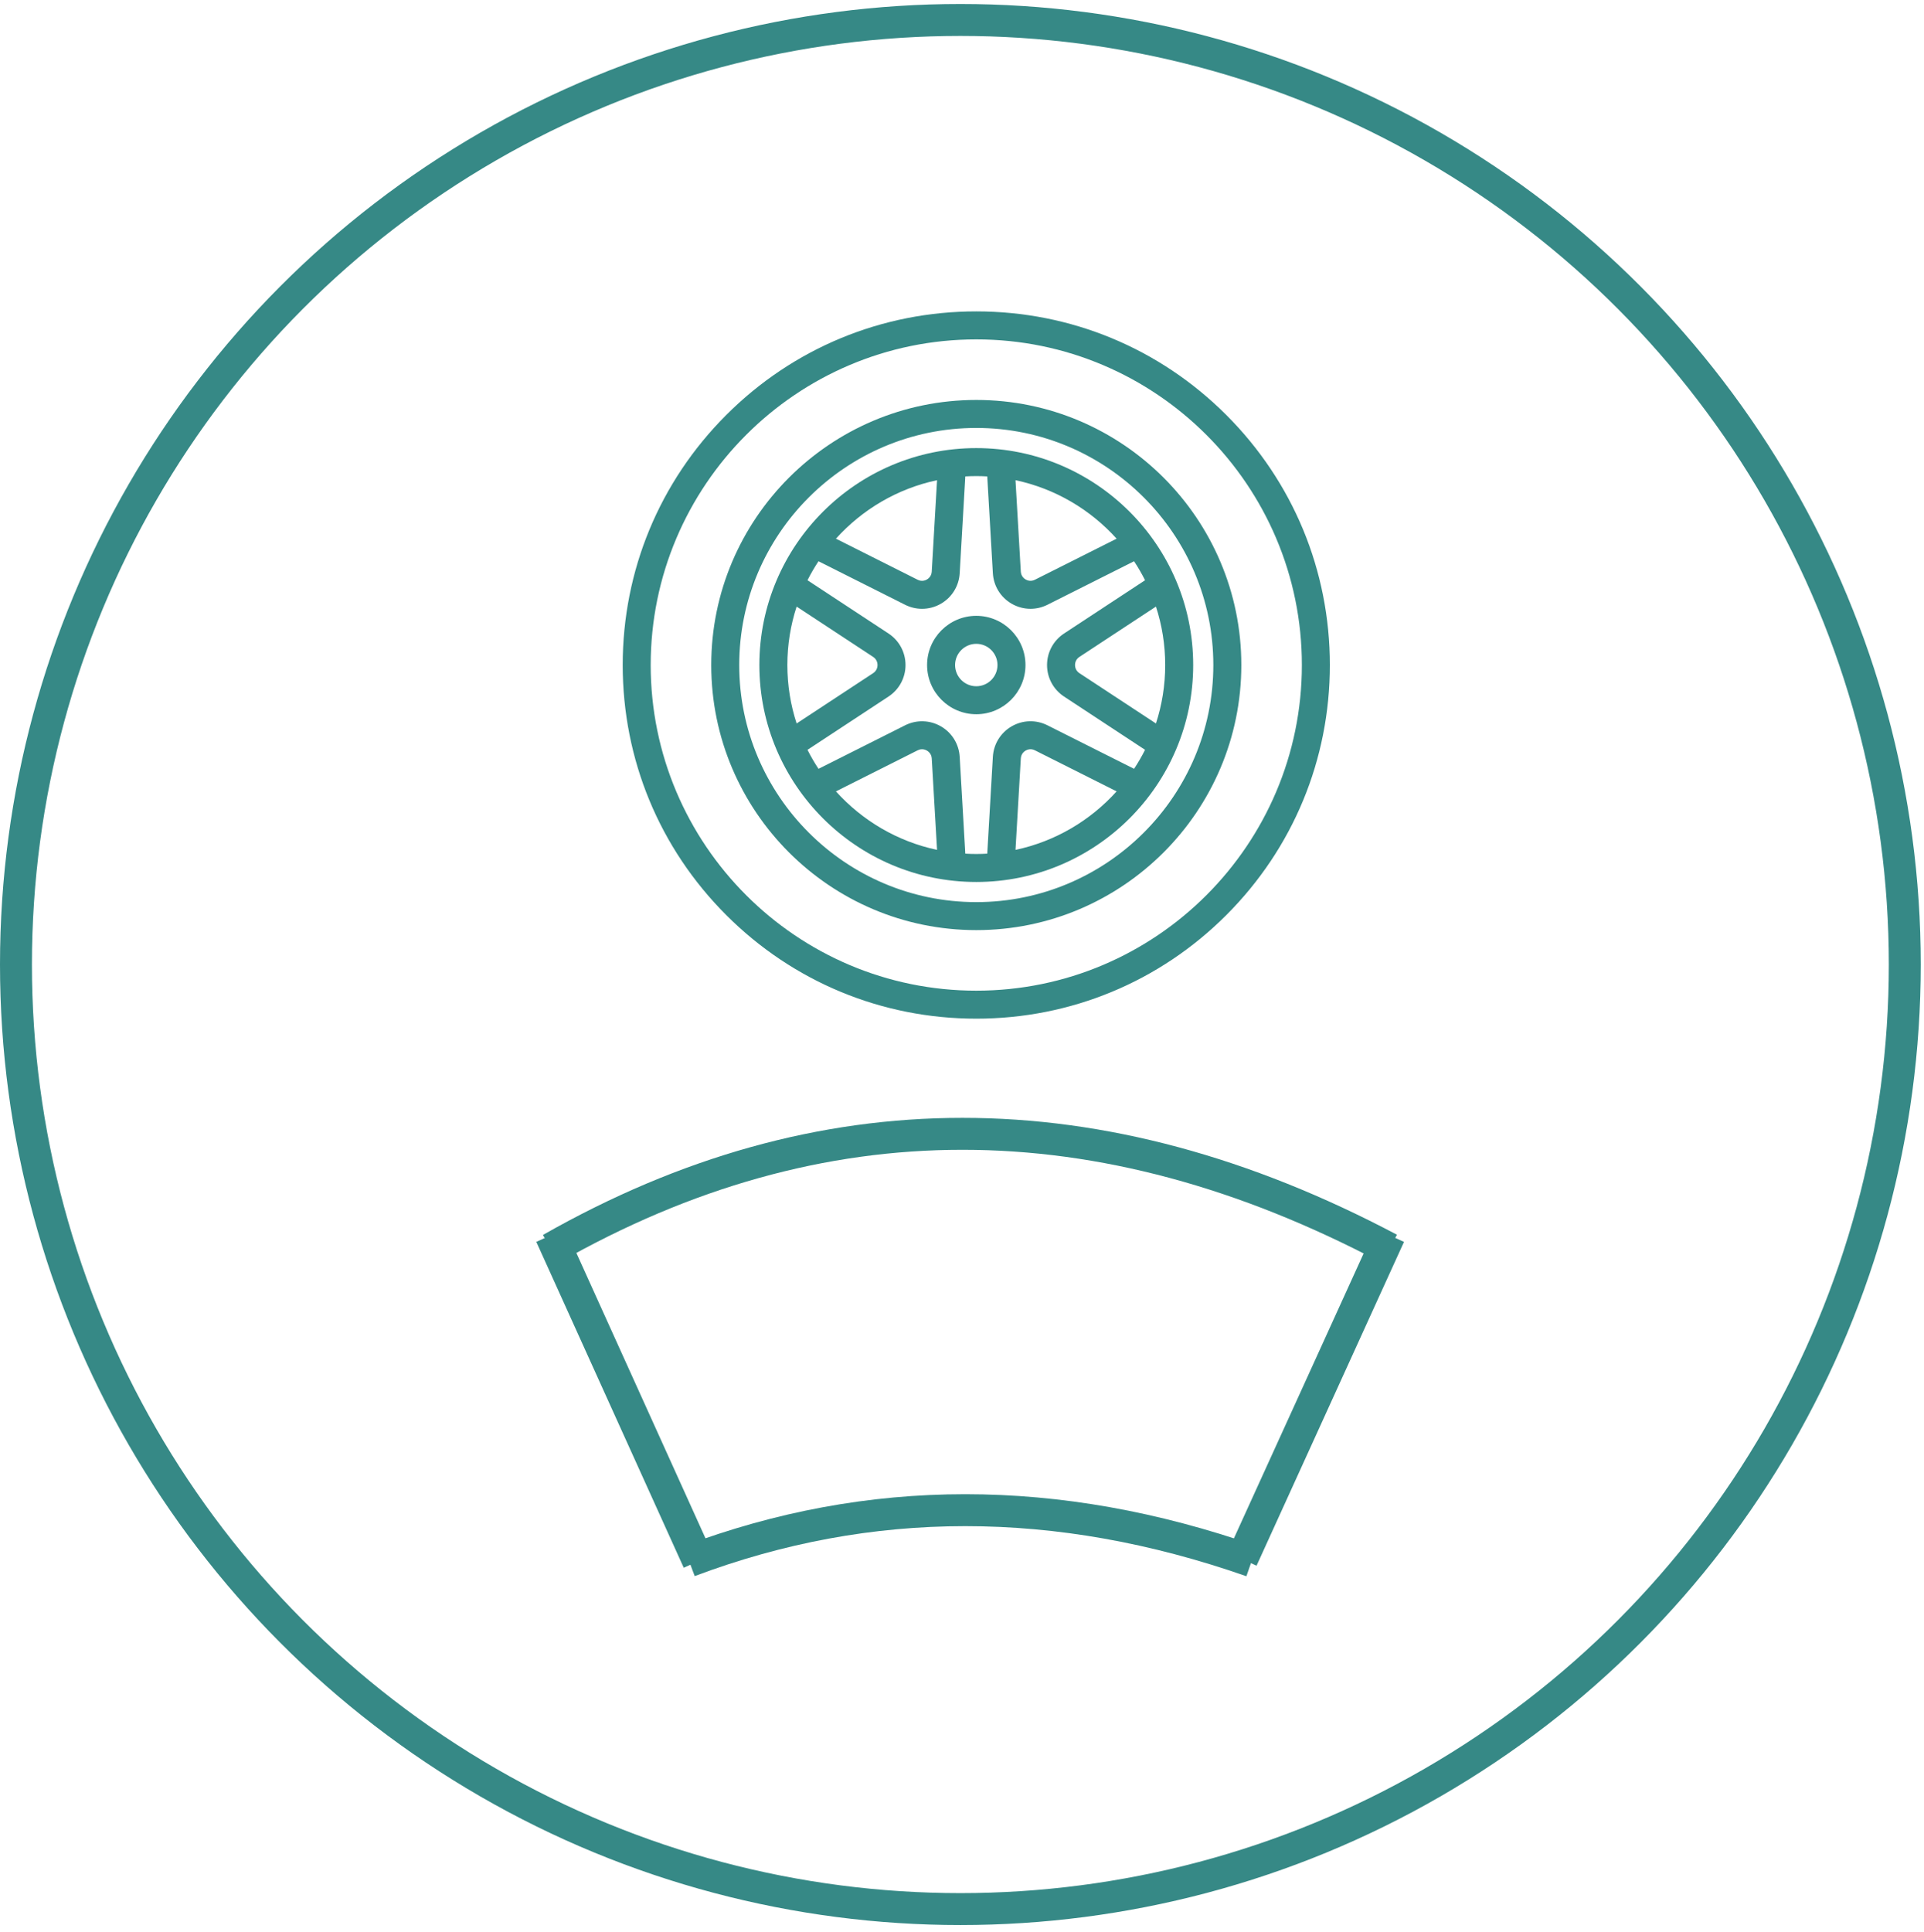
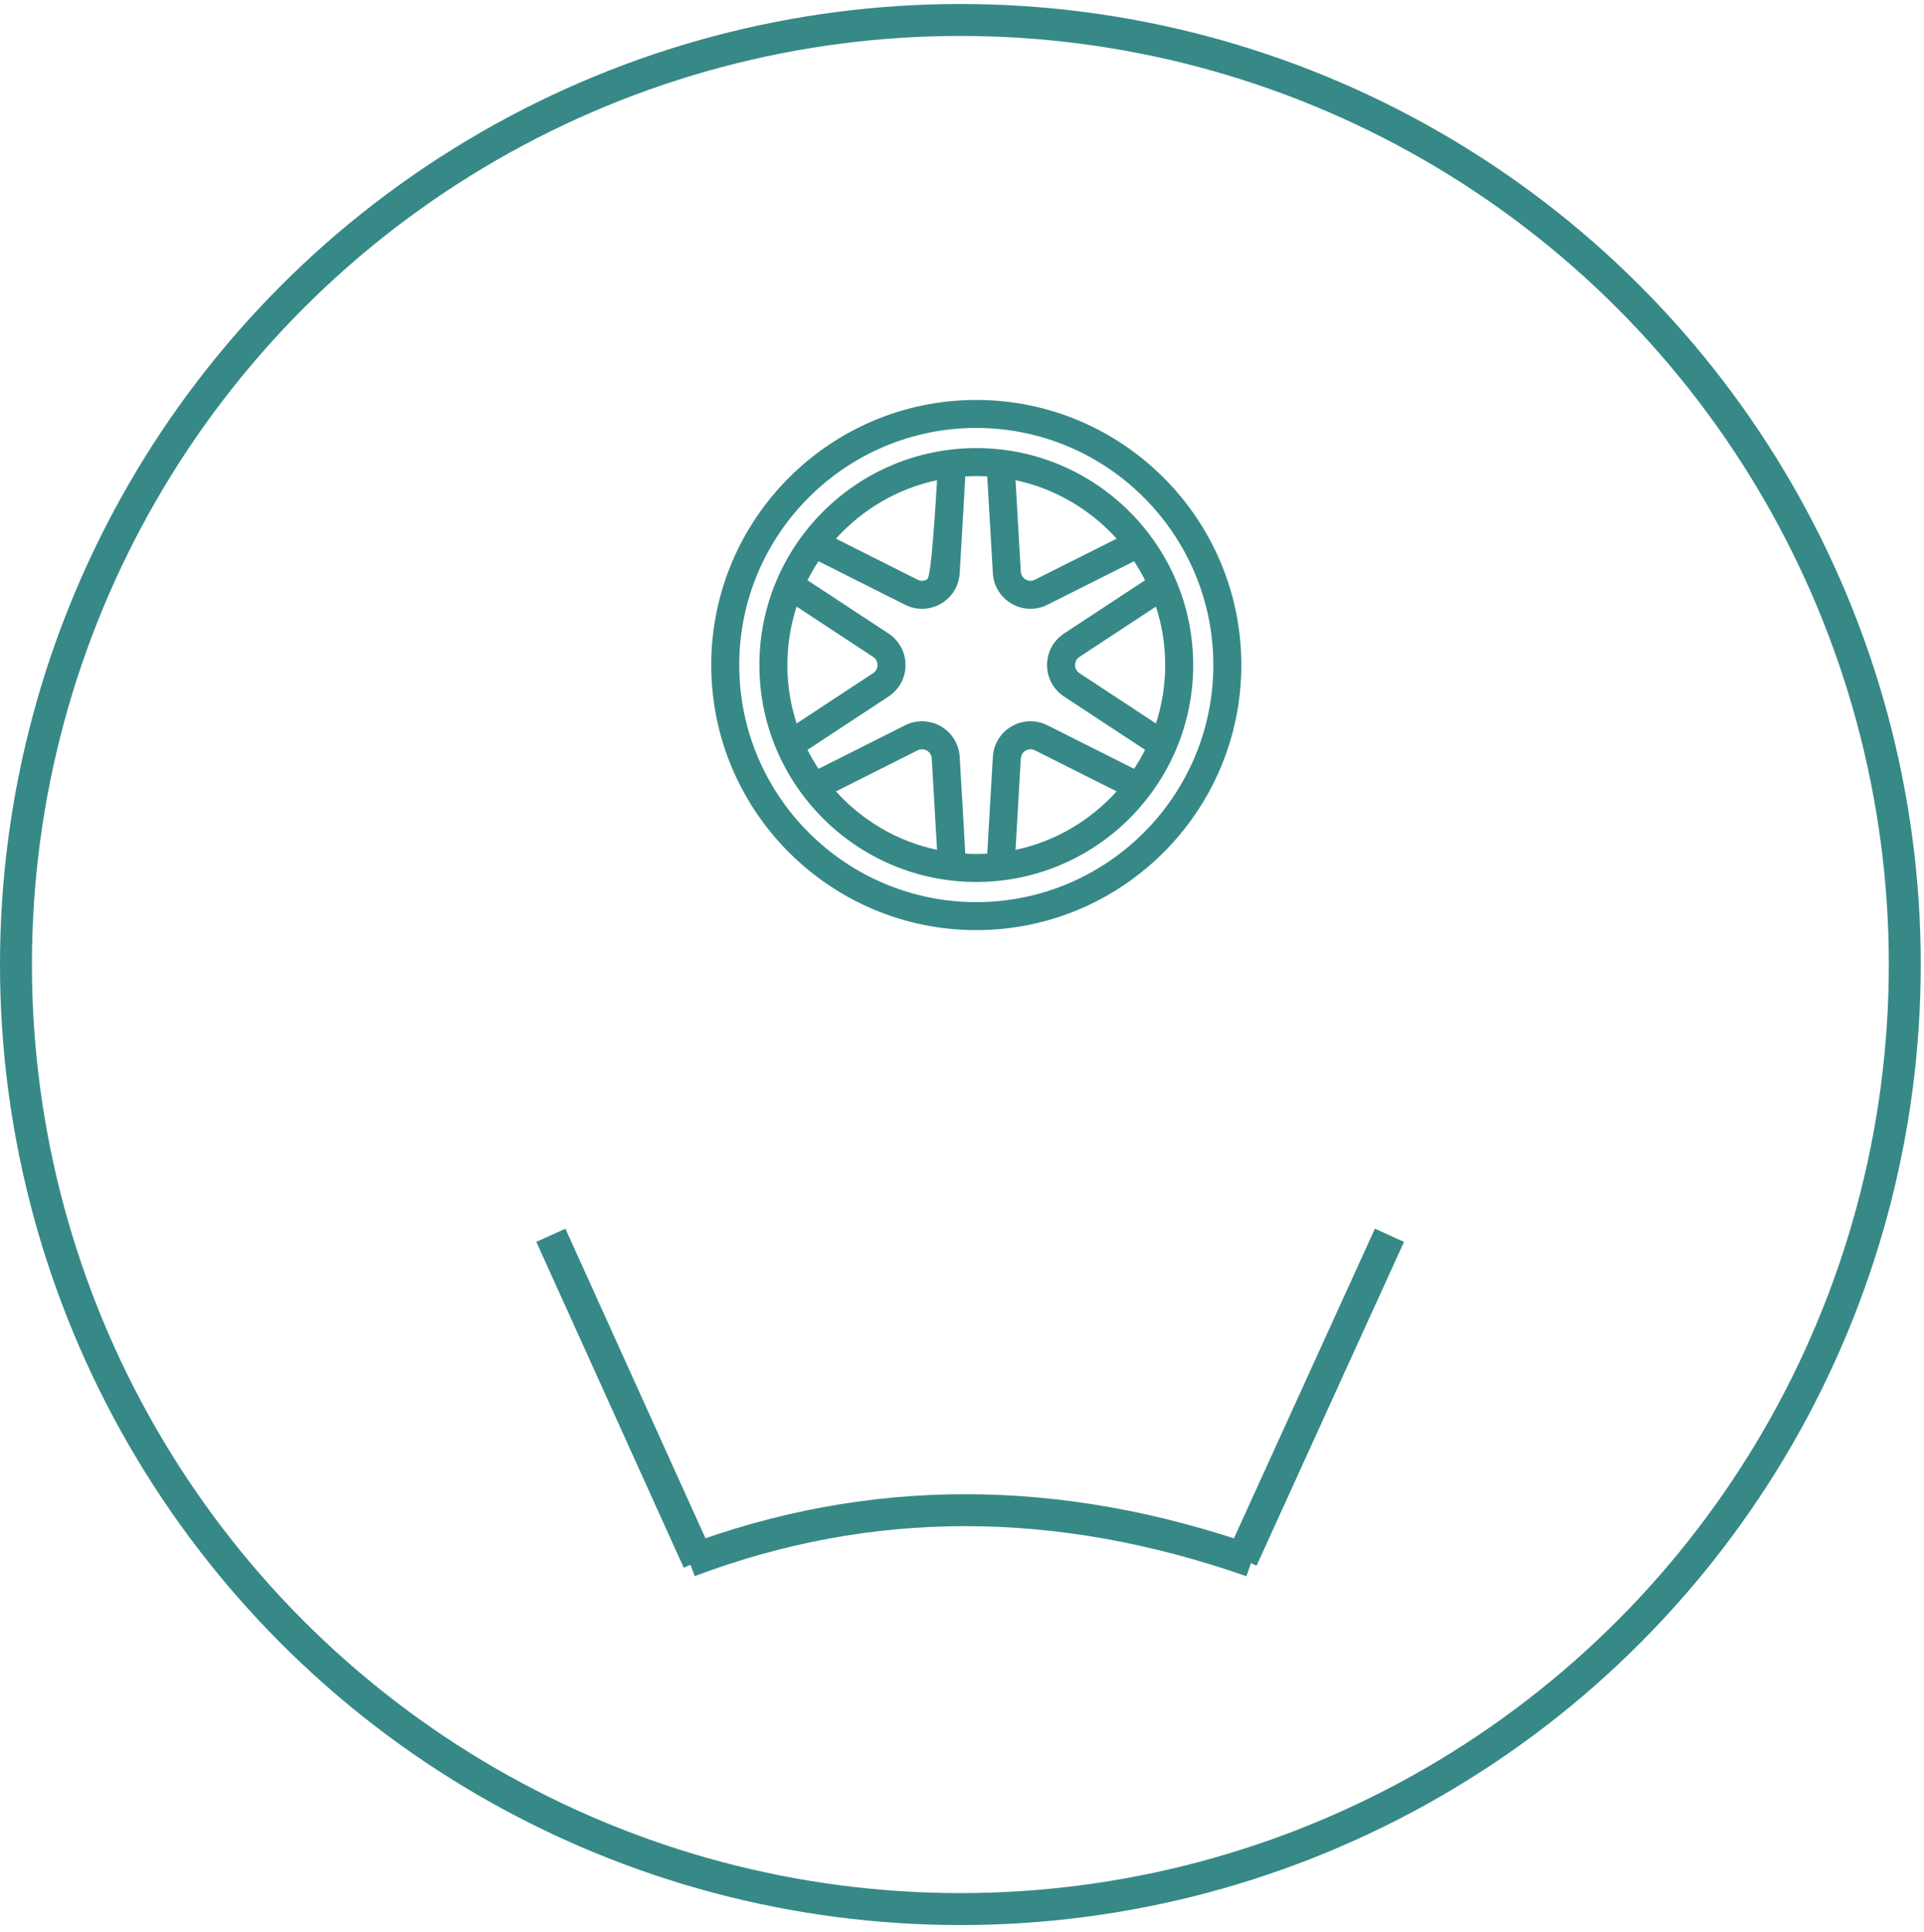
<svg xmlns="http://www.w3.org/2000/svg" width="241px" height="242px" viewBox="0 0 241 242" version="1.1">
  <title>Group 9</title>
  <desc>Created with Sketch.</desc>
  <defs />
  <g id="Page-1" stroke="none" stroke-width="1" fill="none" fill-rule="evenodd">
    <g id="Desktop-HD-Copy" transform="translate(-219, -2000)">
      <g id="Group-9" transform="translate(221, 2002)">
        <g id="Group-6">
          <g id="Group-5" stroke-width="4" stroke="#368986">
            <g id="icon-fuel" transform="translate(0, 0.5)">
              <g id="Group-13">
                <circle id="Oval-2" cx="118.297" cy="118.297" r="118.297" />
              </g>
            </g>
          </g>
          <g id="wheel" transform="translate(76, 37)" fill-rule="nonzero" fill="#368986">
-             <path d="M75.606,12.972 C67.241,4.607 56.119,0 44.289,0 C32.459,0 21.337,4.607 12.972,12.972 C4.607,21.337 0,32.459 0,44.289 C0,56.119 4.607,67.241 12.972,75.606 C21.337,83.971 32.459,88.578 44.289,88.578 C56.119,88.578 67.241,83.971 75.606,75.606 C83.971,67.241 88.578,56.119 88.578,44.289 C88.578,32.459 83.971,21.337 75.606,12.972 Z M44.289,85.072 C21.801,85.072 3.506,66.777 3.506,44.289 C3.506,21.801 21.801,3.506 44.289,3.506 C66.777,3.506 85.072,21.801 85.072,44.289 C85.072,66.777 66.777,85.072 44.289,85.072 Z" id="Shape" />
            <path d="M44.289,11.09 C25.983,11.09 11.09,25.983 11.09,44.289 C11.09,62.595 25.983,77.488 44.289,77.488 C62.595,77.488 77.488,62.595 77.488,44.289 C77.488,25.983 62.595,11.09 44.289,11.09 Z M44.289,73.982 C27.916,73.982 14.596,60.662 14.596,44.289 C14.596,27.916 27.916,14.596 44.289,14.596 C60.662,14.596 73.982,27.916 73.982,44.289 C73.982,60.662 60.662,73.982 44.289,73.982 Z" id="Shape" />
-             <path d="M50.451,44.289 C50.451,40.891 47.687,38.127 44.289,38.127 C40.891,38.127 38.127,40.891 38.127,44.289 C38.127,47.687 40.891,50.451 44.289,50.451 C47.687,50.451 50.451,47.687 50.451,44.289 Z M41.633,44.289 C41.633,42.824 42.824,41.633 44.289,41.633 C45.754,41.633 46.945,42.824 46.945,44.289 C46.945,45.754 45.754,46.945 44.289,46.945 C42.824,46.945 41.633,45.754 41.633,44.289 Z" id="Shape" />
-             <path d="M44.289,17.119 C29.307,17.119 17.119,29.307 17.119,44.289 C17.119,59.271 29.307,71.459 44.289,71.459 C59.271,71.459 71.459,59.271 71.459,44.289 C71.459,29.307 59.271,17.119 44.289,17.119 Z M67.953,44.289 C67.953,46.842 67.545,49.302 66.793,51.608 L57.207,45.306 C56.712,44.98 56.658,44.486 56.658,44.289 C56.658,44.092 56.712,43.597 57.207,43.272 L66.793,36.97 C67.545,39.276 67.953,41.735 67.953,44.289 Z M61.868,28.464 L51.628,33.608 C51.098,33.874 50.644,33.673 50.473,33.575 C50.302,33.476 49.901,33.183 49.866,32.591 L49.202,21.139 C54.178,22.194 58.581,24.817 61.868,28.464 Z M39.375,21.139 L38.71,32.593 C38.676,33.184 38.275,33.478 38.104,33.576 C37.933,33.675 37.478,33.876 36.949,33.61 L26.71,28.465 C29.996,24.817 34.399,22.194 39.375,21.139 Z M20.625,44.289 C20.625,41.736 21.033,39.276 21.785,36.97 L31.37,43.272 C31.865,43.597 31.919,44.092 31.919,44.289 C31.919,44.486 31.865,44.98 31.37,45.306 L21.785,51.607 C21.033,49.302 20.625,46.842 20.625,44.289 Z M26.71,60.114 L36.949,54.969 C37.479,54.703 37.933,54.904 38.104,55.003 C38.275,55.102 38.676,55.395 38.711,55.986 L39.375,67.439 C34.4,66.384 29.997,63.761 26.71,60.114 Z M42.914,67.912 L42.211,55.783 C42.118,54.191 41.239,52.764 39.857,51.967 C38.476,51.169 36.8,51.12 35.375,51.836 L24.525,57.288 C24.021,56.524 23.56,55.73 23.146,54.909 L33.296,48.235 C34.629,47.359 35.425,45.884 35.425,44.289 C35.425,42.694 34.629,41.218 33.296,40.342 L23.146,33.669 C23.56,32.848 24.021,32.054 24.524,31.291 L35.375,36.743 C36.045,37.08 36.771,37.247 37.496,37.247 C38.312,37.247 39.126,37.035 39.857,36.613 C41.238,35.815 42.118,34.388 42.211,32.796 L42.914,20.666 C43.369,20.64 43.827,20.625 44.289,20.625 C44.75,20.625 45.208,20.64 45.663,20.666 L46.366,32.795 C46.459,34.387 47.338,35.814 48.72,36.611 C49.451,37.034 50.265,37.246 51.081,37.246 C51.805,37.246 52.531,37.079 53.202,36.742 L64.053,31.29 C64.557,32.054 65.018,32.848 65.432,33.669 L55.281,40.342 C53.948,41.218 53.152,42.694 53.152,44.289 C53.152,45.884 53.948,47.359 55.281,48.235 L65.432,54.909 C65.018,55.73 64.557,56.524 64.053,57.287 L53.202,51.835 C51.777,51.118 50.101,51.167 48.72,51.965 C47.339,52.762 46.459,54.189 46.366,55.782 L45.663,67.912 C45.208,67.938 44.75,67.953 44.289,67.953 C43.827,67.953 43.369,67.938 42.914,67.912 Z M49.202,67.439 L49.867,55.985 C49.901,55.393 50.302,55.1 50.473,55.001 C50.644,54.902 51.099,54.701 51.628,54.968 L61.868,60.113 C58.581,63.761 54.178,66.384 49.202,67.439 Z" id="Shape" />
+             <path d="M44.289,17.119 C29.307,17.119 17.119,29.307 17.119,44.289 C17.119,59.271 29.307,71.459 44.289,71.459 C59.271,71.459 71.459,59.271 71.459,44.289 C71.459,29.307 59.271,17.119 44.289,17.119 Z M67.953,44.289 C67.953,46.842 67.545,49.302 66.793,51.608 L57.207,45.306 C56.712,44.98 56.658,44.486 56.658,44.289 C56.658,44.092 56.712,43.597 57.207,43.272 L66.793,36.97 C67.545,39.276 67.953,41.735 67.953,44.289 Z M61.868,28.464 L51.628,33.608 C51.098,33.874 50.644,33.673 50.473,33.575 C50.302,33.476 49.901,33.183 49.866,32.591 L49.202,21.139 C54.178,22.194 58.581,24.817 61.868,28.464 Z M39.375,21.139 C38.676,33.184 38.275,33.478 38.104,33.576 C37.933,33.675 37.478,33.876 36.949,33.61 L26.71,28.465 C29.996,24.817 34.399,22.194 39.375,21.139 Z M20.625,44.289 C20.625,41.736 21.033,39.276 21.785,36.97 L31.37,43.272 C31.865,43.597 31.919,44.092 31.919,44.289 C31.919,44.486 31.865,44.98 31.37,45.306 L21.785,51.607 C21.033,49.302 20.625,46.842 20.625,44.289 Z M26.71,60.114 L36.949,54.969 C37.479,54.703 37.933,54.904 38.104,55.003 C38.275,55.102 38.676,55.395 38.711,55.986 L39.375,67.439 C34.4,66.384 29.997,63.761 26.71,60.114 Z M42.914,67.912 L42.211,55.783 C42.118,54.191 41.239,52.764 39.857,51.967 C38.476,51.169 36.8,51.12 35.375,51.836 L24.525,57.288 C24.021,56.524 23.56,55.73 23.146,54.909 L33.296,48.235 C34.629,47.359 35.425,45.884 35.425,44.289 C35.425,42.694 34.629,41.218 33.296,40.342 L23.146,33.669 C23.56,32.848 24.021,32.054 24.524,31.291 L35.375,36.743 C36.045,37.08 36.771,37.247 37.496,37.247 C38.312,37.247 39.126,37.035 39.857,36.613 C41.238,35.815 42.118,34.388 42.211,32.796 L42.914,20.666 C43.369,20.64 43.827,20.625 44.289,20.625 C44.75,20.625 45.208,20.64 45.663,20.666 L46.366,32.795 C46.459,34.387 47.338,35.814 48.72,36.611 C49.451,37.034 50.265,37.246 51.081,37.246 C51.805,37.246 52.531,37.079 53.202,36.742 L64.053,31.29 C64.557,32.054 65.018,32.848 65.432,33.669 L55.281,40.342 C53.948,41.218 53.152,42.694 53.152,44.289 C53.152,45.884 53.948,47.359 55.281,48.235 L65.432,54.909 C65.018,55.73 64.557,56.524 64.053,57.287 L53.202,51.835 C51.777,51.118 50.101,51.167 48.72,51.965 C47.339,52.762 46.459,54.189 46.366,55.782 L45.663,67.912 C45.208,67.938 44.75,67.953 44.289,67.953 C43.827,67.953 43.369,67.938 42.914,67.912 Z M49.202,67.439 L49.867,55.985 C49.901,55.393 50.302,55.1 50.473,55.001 C50.644,54.902 51.099,54.701 51.628,54.968 L61.868,60.113 C58.581,63.761 54.178,66.384 49.202,67.439 Z" id="Shape" />
          </g>
        </g>
        <g id="Group-8" transform="translate(67, 140)" stroke="#368986" stroke-width="4">
          <path d="M17.315,53.519 C39.945,45.007 63.434,45.007 87.783,53.519" id="Path-3" />
-           <path d="M0,14.403 C33.734,-4.801 68.748,-4.801 105.043,14.403" id="Path-3" />
          <polyline id="Path-4" points="0 12.707 10.965 36.937 18.468 53.519" />
          <polyline id="Path-5" points="86.575 53.26 99.631 24.591 105.043 12.707" />
        </g>
      </g>
    </g>
  </g>
</svg>